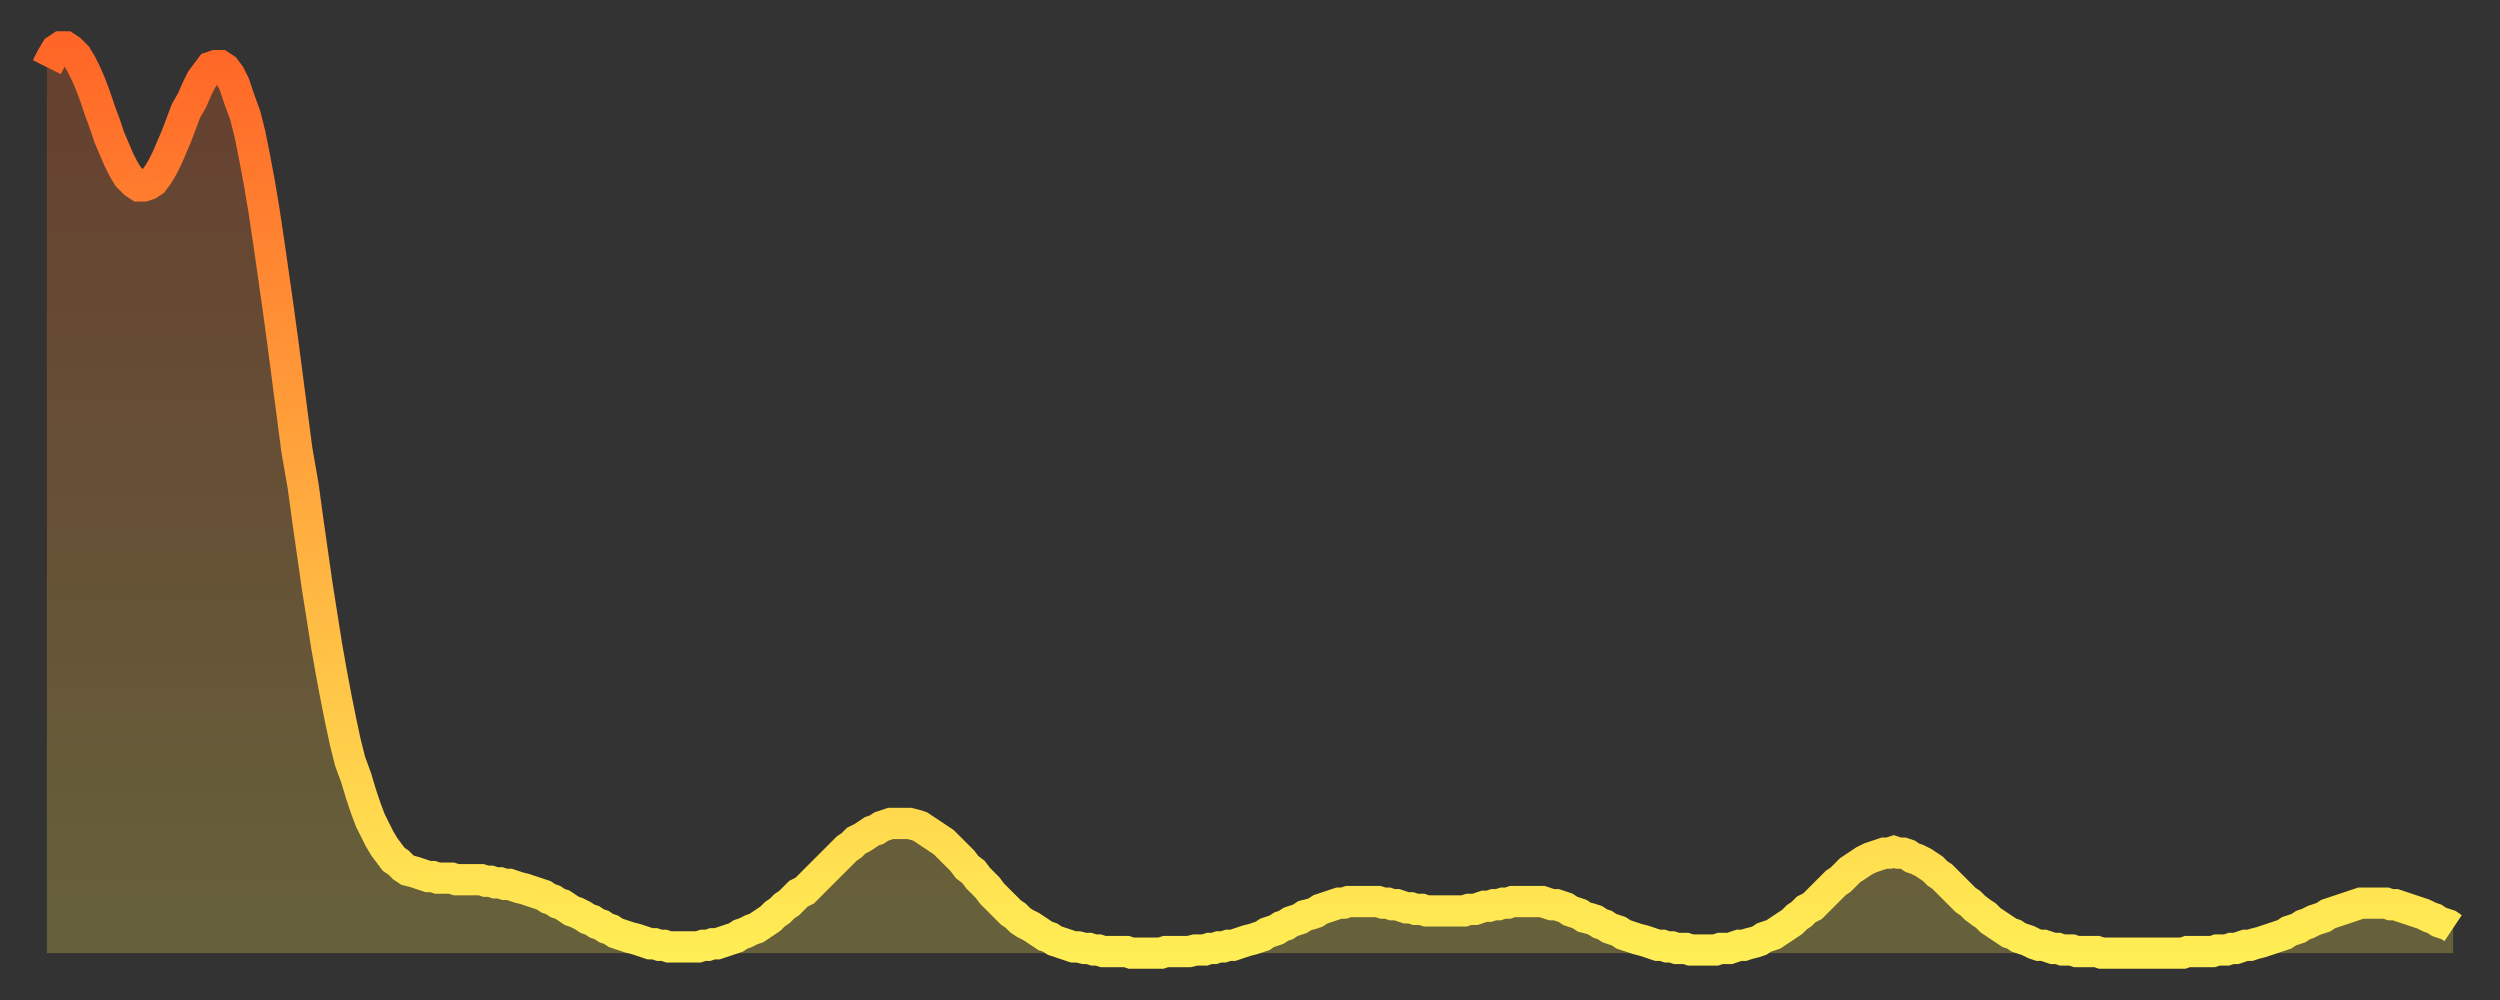
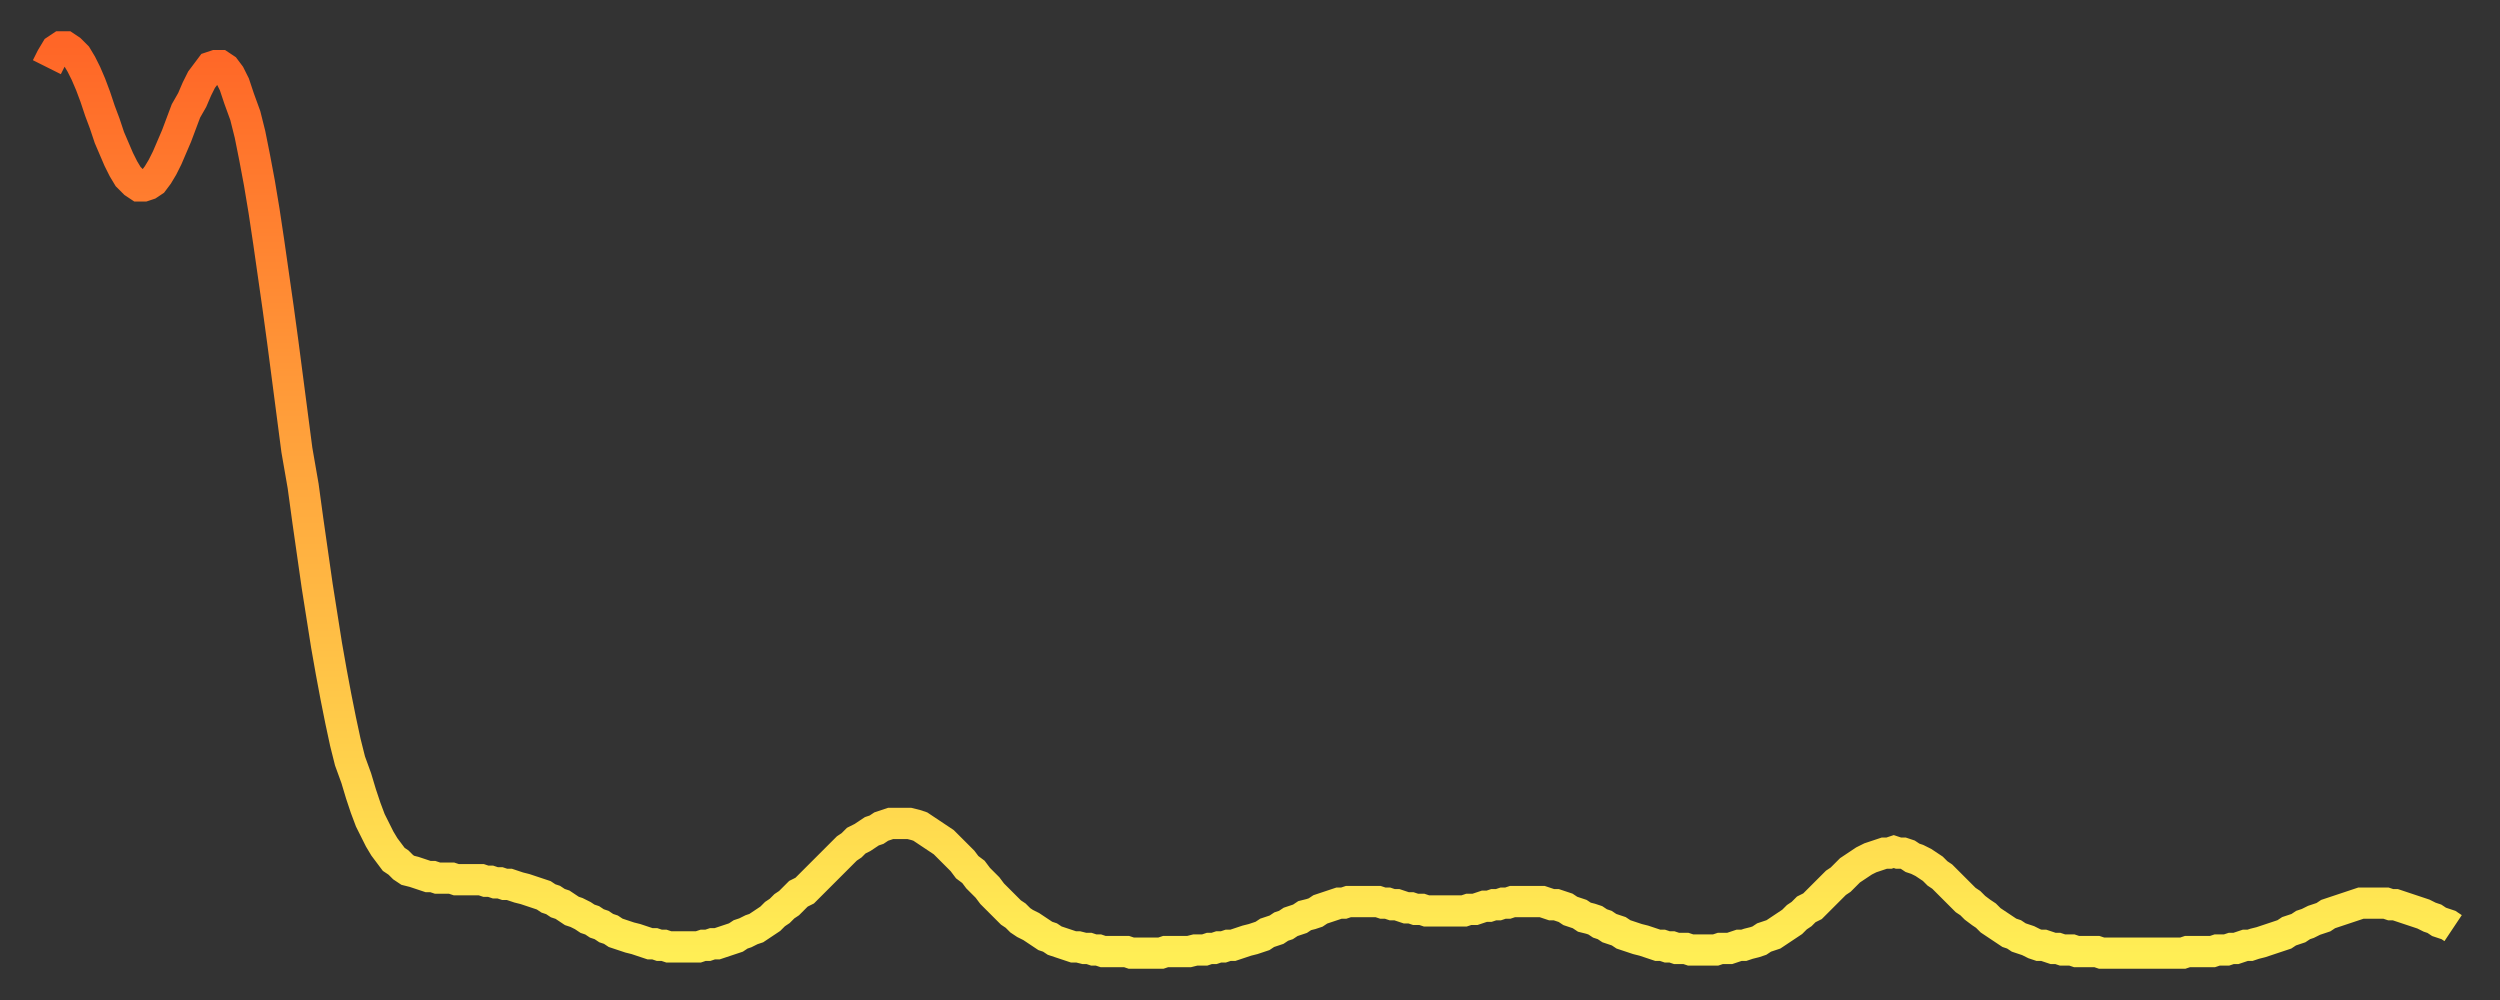
<svg xmlns="http://www.w3.org/2000/svg" baseProfile="full" height="64" version="1.1" width="160">
  <rect width="100%" height="100%" fill="#333333" stroke="none" />
  <defs>
    <linearGradient id="id60884" x1="0" x2="0" y1="0" y2="1">
      <stop offset="0%" stop-color="#ff6627" />
      <stop offset="50%" stop-color="#ffaa3e" />
      <stop offset="100%" stop-color="#ffee55" />
    </linearGradient>
  </defs>
  <g transform="translate(3,3)">
    <g>
      <path d="M 0.0 1.3 0.3 0.7 0.6 0.2 0.9 0.0 1.2 0.0 1.5 0.2 1.9 0.6 2.2 1.1 2.5 1.7 2.8 2.4 3.1 3.2 3.4 4.1 3.7 4.9 4.0 5.8 4.3 6.5 4.6 7.2 4.9 7.8 5.2 8.3 5.6 8.7 5.9 8.9 6.2 8.9 6.5 8.8 6.8 8.6 7.1 8.2 7.4 7.7 7.7 7.1 8.0 6.4 8.3 5.7 8.6 4.9 8.9 4.1 9.3 3.4 9.6 2.7 9.9 2.1 10.2 1.7 10.5 1.3 10.8 1.2 11.1 1.2 11.4 1.4 11.7 1.8 12.0 2.4 12.3 3.3 12.7 4.4 13.0 5.6 13.3 7.1 13.6 8.7 13.9 10.5 14.2 12.5 14.5 14.6 14.8 16.7 15.1 18.9 15.4 21.2 15.7 23.5 16.0 25.8 16.4 28.1 16.7 30.3 17.0 32.4 17.3 34.5 17.6 36.4 17.9 38.3 18.2 40.0 18.5 41.6 18.8 43.1 19.1 44.5 19.4 45.7 19.8 46.8 20.1 47.8 20.4 48.7 20.7 49.5 21.0 50.1 21.3 50.7 21.6 51.2 21.9 51.6 22.2 52.0 22.5 52.2 22.8 52.5 23.1 52.7 23.5 52.8 23.8 52.9 24.1 53.0 24.4 53.1 24.7 53.1 25.0 53.2 25.3 53.2 25.6 53.2 25.9 53.2 26.2 53.3 26.5 53.3 26.8 53.3 27.2 53.3 27.5 53.3 27.8 53.3 28.1 53.4 28.4 53.4 28.7 53.5 29.0 53.5 29.3 53.6 29.6 53.6 29.9 53.7 30.2 53.8 30.6 53.9 30.9 54.0 31.2 54.1 31.5 54.2 31.8 54.3 32.1 54.5 32.4 54.6 32.7 54.8 33.0 54.9 33.3 55.1 33.6 55.3 33.9 55.4 34.3 55.6 34.6 55.8 34.9 55.9 35.2 56.1 35.5 56.2 35.8 56.4 36.1 56.5 36.4 56.7 36.7 56.8 37.0 56.9 37.3 57.0 37.7 57.1 38.0 57.2 38.3 57.3 38.6 57.4 38.9 57.4 39.2 57.5 39.5 57.5 39.8 57.6 40.1 57.6 40.4 57.6 40.7 57.6 41.0 57.6 41.4 57.6 41.7 57.6 42.0 57.5 42.3 57.5 42.6 57.4 42.9 57.4 43.2 57.3 43.5 57.2 43.8 57.1 44.1 57.0 44.4 56.8 44.7 56.7 45.1 56.5 45.4 56.4 45.7 56.2 46.0 56.0 46.3 55.8 46.6 55.5 46.9 55.3 47.2 55.0 47.5 54.8 47.8 54.5 48.1 54.2 48.5 54.0 48.8 53.7 49.1 53.4 49.4 53.1 49.7 52.8 50.0 52.5 50.3 52.2 50.6 51.9 50.9 51.6 51.2 51.3 51.5 51.1 51.8 50.8 52.2 50.6 52.5 50.4 52.8 50.2 53.1 50.1 53.4 49.9 53.7 49.8 54.0 49.7 54.3 49.7 54.6 49.7 54.9 49.7 55.2 49.7 55.6 49.8 55.9 49.9 56.2 50.1 56.5 50.3 56.8 50.5 57.1 50.7 57.4 50.9 57.7 51.2 58.0 51.5 58.3 51.8 58.6 52.1 58.9 52.5 59.3 52.8 59.6 53.2 59.9 53.5 60.2 53.8 60.5 54.2 60.8 54.5 61.1 54.8 61.4 55.1 61.7 55.4 62.0 55.6 62.3 55.9 62.6 56.1 63.0 56.3 63.3 56.5 63.6 56.7 63.9 56.9 64.2 57.0 64.5 57.2 64.8 57.3 65.1 57.4 65.4 57.5 65.7 57.6 66.0 57.6 66.4 57.7 66.7 57.7 67.0 57.8 67.3 57.8 67.6 57.9 67.9 57.9 68.2 57.9 68.5 57.9 68.8 57.9 69.1 57.9 69.4 58.0 69.7 58.0 70.1 58.0 70.4 58.0 70.7 58.0 71.0 58.0 71.3 58.0 71.6 57.9 71.9 57.9 72.2 57.9 72.5 57.9 72.8 57.9 73.1 57.9 73.5 57.8 73.8 57.8 74.1 57.8 74.4 57.7 74.7 57.7 75.0 57.6 75.3 57.6 75.6 57.5 75.9 57.5 76.2 57.4 76.5 57.3 76.8 57.2 77.2 57.1 77.5 57.0 77.8 56.9 78.1 56.7 78.4 56.6 78.7 56.5 79.0 56.3 79.3 56.2 79.6 56.0 79.9 55.9 80.2 55.8 80.5 55.6 80.9 55.5 81.2 55.4 81.5 55.2 81.8 55.1 82.1 55.0 82.4 54.9 82.7 54.8 83.0 54.8 83.3 54.7 83.6 54.7 83.9 54.7 84.3 54.7 84.6 54.7 84.9 54.7 85.2 54.7 85.5 54.8 85.8 54.8 86.1 54.9 86.4 54.9 86.7 55.0 87.0 55.1 87.3 55.1 87.6 55.2 88.0 55.2 88.3 55.3 88.6 55.3 88.9 55.3 89.2 55.3 89.5 55.3 89.8 55.3 90.1 55.3 90.4 55.3 90.7 55.3 91.0 55.2 91.4 55.2 91.7 55.1 92.0 55.0 92.3 55.0 92.6 54.9 92.9 54.9 93.2 54.8 93.5 54.8 93.8 54.7 94.1 54.7 94.4 54.7 94.7 54.7 95.1 54.7 95.4 54.7 95.7 54.7 96.0 54.8 96.3 54.9 96.6 54.9 96.9 55.0 97.2 55.1 97.5 55.3 97.8 55.4 98.1 55.5 98.4 55.7 98.8 55.8 99.1 55.9 99.4 56.1 99.7 56.2 100.0 56.4 100.3 56.5 100.6 56.6 100.9 56.8 101.2 56.9 101.5 57.0 101.8 57.1 102.2 57.2 102.5 57.3 102.8 57.4 103.1 57.5 103.4 57.5 103.7 57.6 104.0 57.6 104.3 57.7 104.6 57.7 104.9 57.7 105.2 57.8 105.5 57.8 105.9 57.8 106.2 57.8 106.5 57.8 106.8 57.8 107.1 57.7 107.4 57.7 107.7 57.7 108.0 57.6 108.3 57.5 108.6 57.5 108.9 57.4 109.3 57.3 109.6 57.2 109.9 57.0 110.2 56.9 110.5 56.8 110.8 56.6 111.1 56.4 111.4 56.2 111.7 56.0 112.0 55.7 112.3 55.5 112.6 55.2 113.0 55.0 113.3 54.7 113.6 54.4 113.9 54.1 114.2 53.8 114.5 53.5 114.8 53.3 115.1 53.0 115.4 52.7 115.7 52.5 116.0 52.3 116.3 52.1 116.7 51.9 117.0 51.8 117.3 51.7 117.6 51.6 117.9 51.6 118.2 51.5 118.5 51.6 118.8 51.6 119.1 51.7 119.4 51.9 119.7 52.0 120.1 52.2 120.4 52.4 120.7 52.6 121.0 52.9 121.3 53.1 121.6 53.4 121.9 53.7 122.2 54.0 122.5 54.3 122.8 54.6 123.1 54.8 123.4 55.1 123.8 55.4 124.1 55.6 124.4 55.9 124.7 56.1 125.0 56.3 125.3 56.5 125.6 56.7 125.9 56.8 126.2 57.0 126.5 57.1 126.8 57.2 127.2 57.4 127.5 57.5 127.8 57.5 128.1 57.6 128.4 57.7 128.7 57.7 129.0 57.8 129.3 57.8 129.6 57.8 129.9 57.9 130.2 57.9 130.5 57.9 130.9 57.9 131.2 57.9 131.5 58.0 131.8 58.0 132.1 58.0 132.4 58.0 132.7 58.0 133.0 58.0 133.3 58.0 133.6 58.0 133.9 58.0 134.2 58.0 134.6 58.0 134.9 58.0 135.2 58.0 135.5 58.0 135.8 58.0 136.1 58.0 136.4 58.0 136.7 58.0 137.0 57.9 137.3 57.9 137.6 57.9 138.0 57.9 138.3 57.9 138.6 57.9 138.9 57.8 139.2 57.8 139.5 57.8 139.8 57.7 140.1 57.7 140.4 57.6 140.7 57.5 141.0 57.5 141.3 57.4 141.7 57.3 142.0 57.2 142.3 57.1 142.6 57.0 142.9 56.9 143.2 56.8 143.5 56.6 143.8 56.5 144.1 56.4 144.4 56.2 144.7 56.1 145.1 55.9 145.4 55.8 145.7 55.7 146.0 55.5 146.3 55.4 146.6 55.3 146.9 55.2 147.2 55.1 147.5 55.0 147.8 54.9 148.1 54.8 148.4 54.8 148.8 54.8 149.1 54.8 149.4 54.8 149.7 54.8 150.0 54.9 150.3 54.9 150.6 55.0 150.9 55.1 151.2 55.2 151.5 55.3 151.8 55.4 152.1 55.5 152.5 55.7 152.8 55.8 153.1 56.0 153.4 56.1 153.7 56.2 154.0 56.4" fill="none" id="graph-curve" opacity="1" stroke="url(#id60884)" stroke-width="2" />
-       <path d="M 0 58 L 0.0 1.3 0.3 0.7 0.6 0.2 0.9 0.0 1.2 0.0 1.5 0.2 1.9 0.6 2.2 1.1 2.5 1.7 2.8 2.4 3.1 3.2 3.4 4.1 3.7 4.9 4.0 5.8 4.3 6.5 4.6 7.2 4.9 7.8 5.2 8.3 5.6 8.7 5.9 8.9 6.2 8.9 6.5 8.8 6.8 8.6 7.1 8.2 7.4 7.7 7.7 7.1 8.0 6.4 8.3 5.7 8.6 4.9 8.9 4.1 9.3 3.4 9.6 2.7 9.9 2.1 10.2 1.7 10.5 1.3 10.8 1.2 11.1 1.2 11.4 1.4 11.7 1.8 12.0 2.4 12.3 3.3 12.7 4.4 13.0 5.6 13.3 7.1 13.6 8.7 13.9 10.5 14.2 12.5 14.5 14.6 14.8 16.7 15.1 18.9 15.4 21.2 15.7 23.5 16.0 25.8 16.4 28.1 16.7 30.3 17.0 32.4 17.3 34.5 17.6 36.4 17.9 38.3 18.2 40.0 18.5 41.6 18.8 43.1 19.1 44.5 19.4 45.7 19.8 46.8 20.1 47.8 20.4 48.7 20.7 49.5 21.0 50.1 21.3 50.7 21.6 51.2 21.9 51.6 22.2 52.0 22.5 52.2 22.8 52.5 23.1 52.7 23.5 52.8 23.8 52.9 24.1 53.0 24.4 53.1 24.7 53.1 25.0 53.2 25.3 53.2 25.6 53.2 25.9 53.2 26.2 53.3 26.5 53.3 26.8 53.3 27.2 53.3 27.5 53.3 27.8 53.3 28.1 53.4 28.4 53.4 28.7 53.5 29.0 53.5 29.3 53.6 29.6 53.6 29.9 53.7 30.2 53.8 30.6 53.9 30.9 54.0 31.2 54.1 31.5 54.2 31.8 54.3 32.1 54.5 32.4 54.6 32.7 54.8 33.0 54.9 33.3 55.1 33.6 55.3 33.9 55.4 34.3 55.6 34.6 55.8 34.9 55.9 35.2 56.1 35.5 56.2 35.8 56.4 36.1 56.5 36.4 56.7 36.7 56.8 37.0 56.9 37.3 57.0 37.7 57.1 38.0 57.2 38.3 57.3 38.6 57.4 38.9 57.4 39.2 57.5 39.5 57.5 39.8 57.6 40.1 57.6 40.4 57.6 40.7 57.6 41.0 57.6 41.4 57.6 41.7 57.6 42.0 57.5 42.3 57.5 42.6 57.4 42.9 57.4 43.2 57.3 43.5 57.2 43.8 57.1 44.1 57.0 44.4 56.8 44.7 56.7 45.1 56.5 45.4 56.4 45.7 56.2 46.0 56.0 46.3 55.8 46.6 55.5 46.9 55.3 47.2 55.0 47.5 54.8 47.8 54.5 48.1 54.2 48.5 54.0 48.8 53.7 49.1 53.4 49.4 53.1 49.7 52.8 50.0 52.5 50.3 52.2 50.6 51.9 50.9 51.6 51.2 51.3 51.5 51.1 51.8 50.8 52.2 50.6 52.5 50.4 52.8 50.2 53.1 50.1 53.4 49.9 53.7 49.8 54.0 49.7 54.3 49.7 54.6 49.7 54.9 49.7 55.2 49.7 55.6 49.8 55.9 49.9 56.2 50.1 56.5 50.3 56.8 50.5 57.1 50.7 57.4 50.9 57.7 51.2 58.0 51.5 58.3 51.8 58.6 52.1 58.9 52.5 59.3 52.8 59.6 53.2 59.9 53.5 60.2 53.8 60.5 54.2 60.8 54.5 61.1 54.8 61.4 55.1 61.7 55.4 62.0 55.6 62.3 55.9 62.6 56.1 63.0 56.3 63.3 56.5 63.6 56.7 63.9 56.9 64.2 57.0 64.5 57.2 64.8 57.3 65.1 57.4 65.4 57.5 65.7 57.6 66.0 57.6 66.4 57.7 66.7 57.7 67.0 57.8 67.3 57.8 67.6 57.9 67.9 57.9 68.2 57.9 68.5 57.9 68.8 57.9 69.1 57.9 69.4 58.0 69.7 58.0 70.1 58.0 70.4 58.0 70.7 58.0 71.0 58.0 71.3 58.0 71.6 57.9 71.9 57.9 72.2 57.9 72.5 57.9 72.8 57.9 73.1 57.9 73.5 57.8 73.8 57.8 74.1 57.8 74.4 57.7 74.7 57.7 75.0 57.6 75.3 57.6 75.6 57.5 75.9 57.5 76.2 57.4 76.5 57.3 76.8 57.2 77.2 57.1 77.5 57.0 77.8 56.9 78.1 56.7 78.4 56.6 78.7 56.5 79.0 56.3 79.3 56.2 79.6 56.0 79.9 55.9 80.2 55.8 80.5 55.6 80.9 55.5 81.2 55.4 81.5 55.2 81.8 55.1 82.1 55.0 82.4 54.9 82.7 54.8 83.0 54.8 83.3 54.7 83.6 54.7 83.9 54.7 84.3 54.7 84.6 54.7 84.9 54.7 85.2 54.7 85.5 54.8 85.8 54.8 86.1 54.9 86.4 54.9 86.7 55.0 87.0 55.1 87.3 55.1 87.6 55.2 88.0 55.2 88.3 55.3 88.6 55.3 88.9 55.3 89.2 55.3 89.5 55.3 89.8 55.3 90.1 55.3 90.4 55.3 90.7 55.3 91.0 55.2 91.4 55.2 91.7 55.1 92.0 55.0 92.3 55.0 92.6 54.9 92.9 54.9 93.2 54.8 93.5 54.8 93.8 54.7 94.1 54.7 94.4 54.7 94.7 54.7 95.1 54.7 95.4 54.7 95.7 54.7 96.0 54.8 96.3 54.9 96.6 54.9 96.9 55.0 97.2 55.1 97.5 55.3 97.8 55.4 98.1 55.5 98.4 55.7 98.8 55.8 99.1 55.9 99.4 56.1 99.7 56.2 100.0 56.4 100.3 56.5 100.6 56.6 100.9 56.8 101.2 56.9 101.5 57.0 101.8 57.1 102.2 57.2 102.5 57.3 102.8 57.4 103.1 57.5 103.4 57.5 103.7 57.6 104.0 57.6 104.3 57.7 104.6 57.7 104.9 57.7 105.2 57.8 105.5 57.8 105.9 57.8 106.2 57.8 106.5 57.8 106.8 57.8 107.1 57.7 107.4 57.7 107.7 57.7 108.0 57.6 108.3 57.5 108.6 57.5 108.9 57.4 109.3 57.3 109.6 57.2 109.9 57.0 110.2 56.9 110.5 56.8 110.8 56.6 111.1 56.4 111.4 56.2 111.7 56.0 112.0 55.7 112.3 55.5 112.6 55.2 113.0 55.0 113.3 54.7 113.6 54.4 113.9 54.1 114.2 53.8 114.5 53.5 114.8 53.3 115.1 53.0 115.4 52.7 115.7 52.5 116.0 52.3 116.3 52.1 116.7 51.9 117.0 51.8 117.3 51.7 117.6 51.6 117.9 51.6 118.2 51.5 118.5 51.6 118.8 51.6 119.1 51.7 119.4 51.9 119.7 52.0 120.1 52.2 120.4 52.4 120.7 52.6 121.0 52.9 121.3 53.1 121.6 53.4 121.9 53.7 122.2 54.0 122.5 54.3 122.8 54.6 123.1 54.8 123.4 55.1 123.8 55.4 124.1 55.6 124.4 55.9 124.7 56.1 125.0 56.3 125.3 56.5 125.6 56.7 125.9 56.8 126.2 57.0 126.5 57.1 126.8 57.2 127.2 57.4 127.5 57.5 127.8 57.5 128.1 57.6 128.4 57.7 128.7 57.7 129.0 57.8 129.3 57.8 129.6 57.8 129.9 57.9 130.2 57.9 130.5 57.9 130.9 57.9 131.2 57.9 131.5 58.0 131.8 58.0 132.1 58.0 132.4 58.0 132.7 58.0 133.0 58.0 133.3 58.0 133.6 58.0 133.9 58.0 134.2 58.0 134.6 58.0 134.9 58.0 135.2 58.0 135.5 58.0 135.8 58.0 136.1 58.0 136.4 58.0 136.7 58.0 137.0 57.9 137.3 57.9 137.6 57.9 138.0 57.9 138.3 57.9 138.6 57.9 138.9 57.8 139.2 57.8 139.5 57.8 139.8 57.7 140.1 57.7 140.4 57.6 140.7 57.5 141.0 57.5 141.3 57.4 141.7 57.3 142.0 57.2 142.3 57.1 142.6 57.0 142.9 56.9 143.2 56.8 143.5 56.6 143.8 56.5 144.1 56.4 144.4 56.2 144.7 56.1 145.1 55.9 145.4 55.8 145.7 55.7 146.0 55.5 146.3 55.4 146.6 55.3 146.9 55.2 147.2 55.1 147.5 55.0 147.8 54.9 148.1 54.8 148.4 54.8 148.8 54.8 149.1 54.8 149.4 54.8 149.7 54.8 150.0 54.9 150.3 54.9 150.6 55.0 150.9 55.1 151.2 55.2 151.5 55.3 151.8 55.4 152.1 55.5 152.5 55.7 152.8 55.8 153.1 56.0 153.4 56.1 153.7 56.2 154.0 56.4 154 58" fill="url(#id60884)" fill-opacity=".25" id="graph-shadow" />
    </g>
  </g>
</svg>